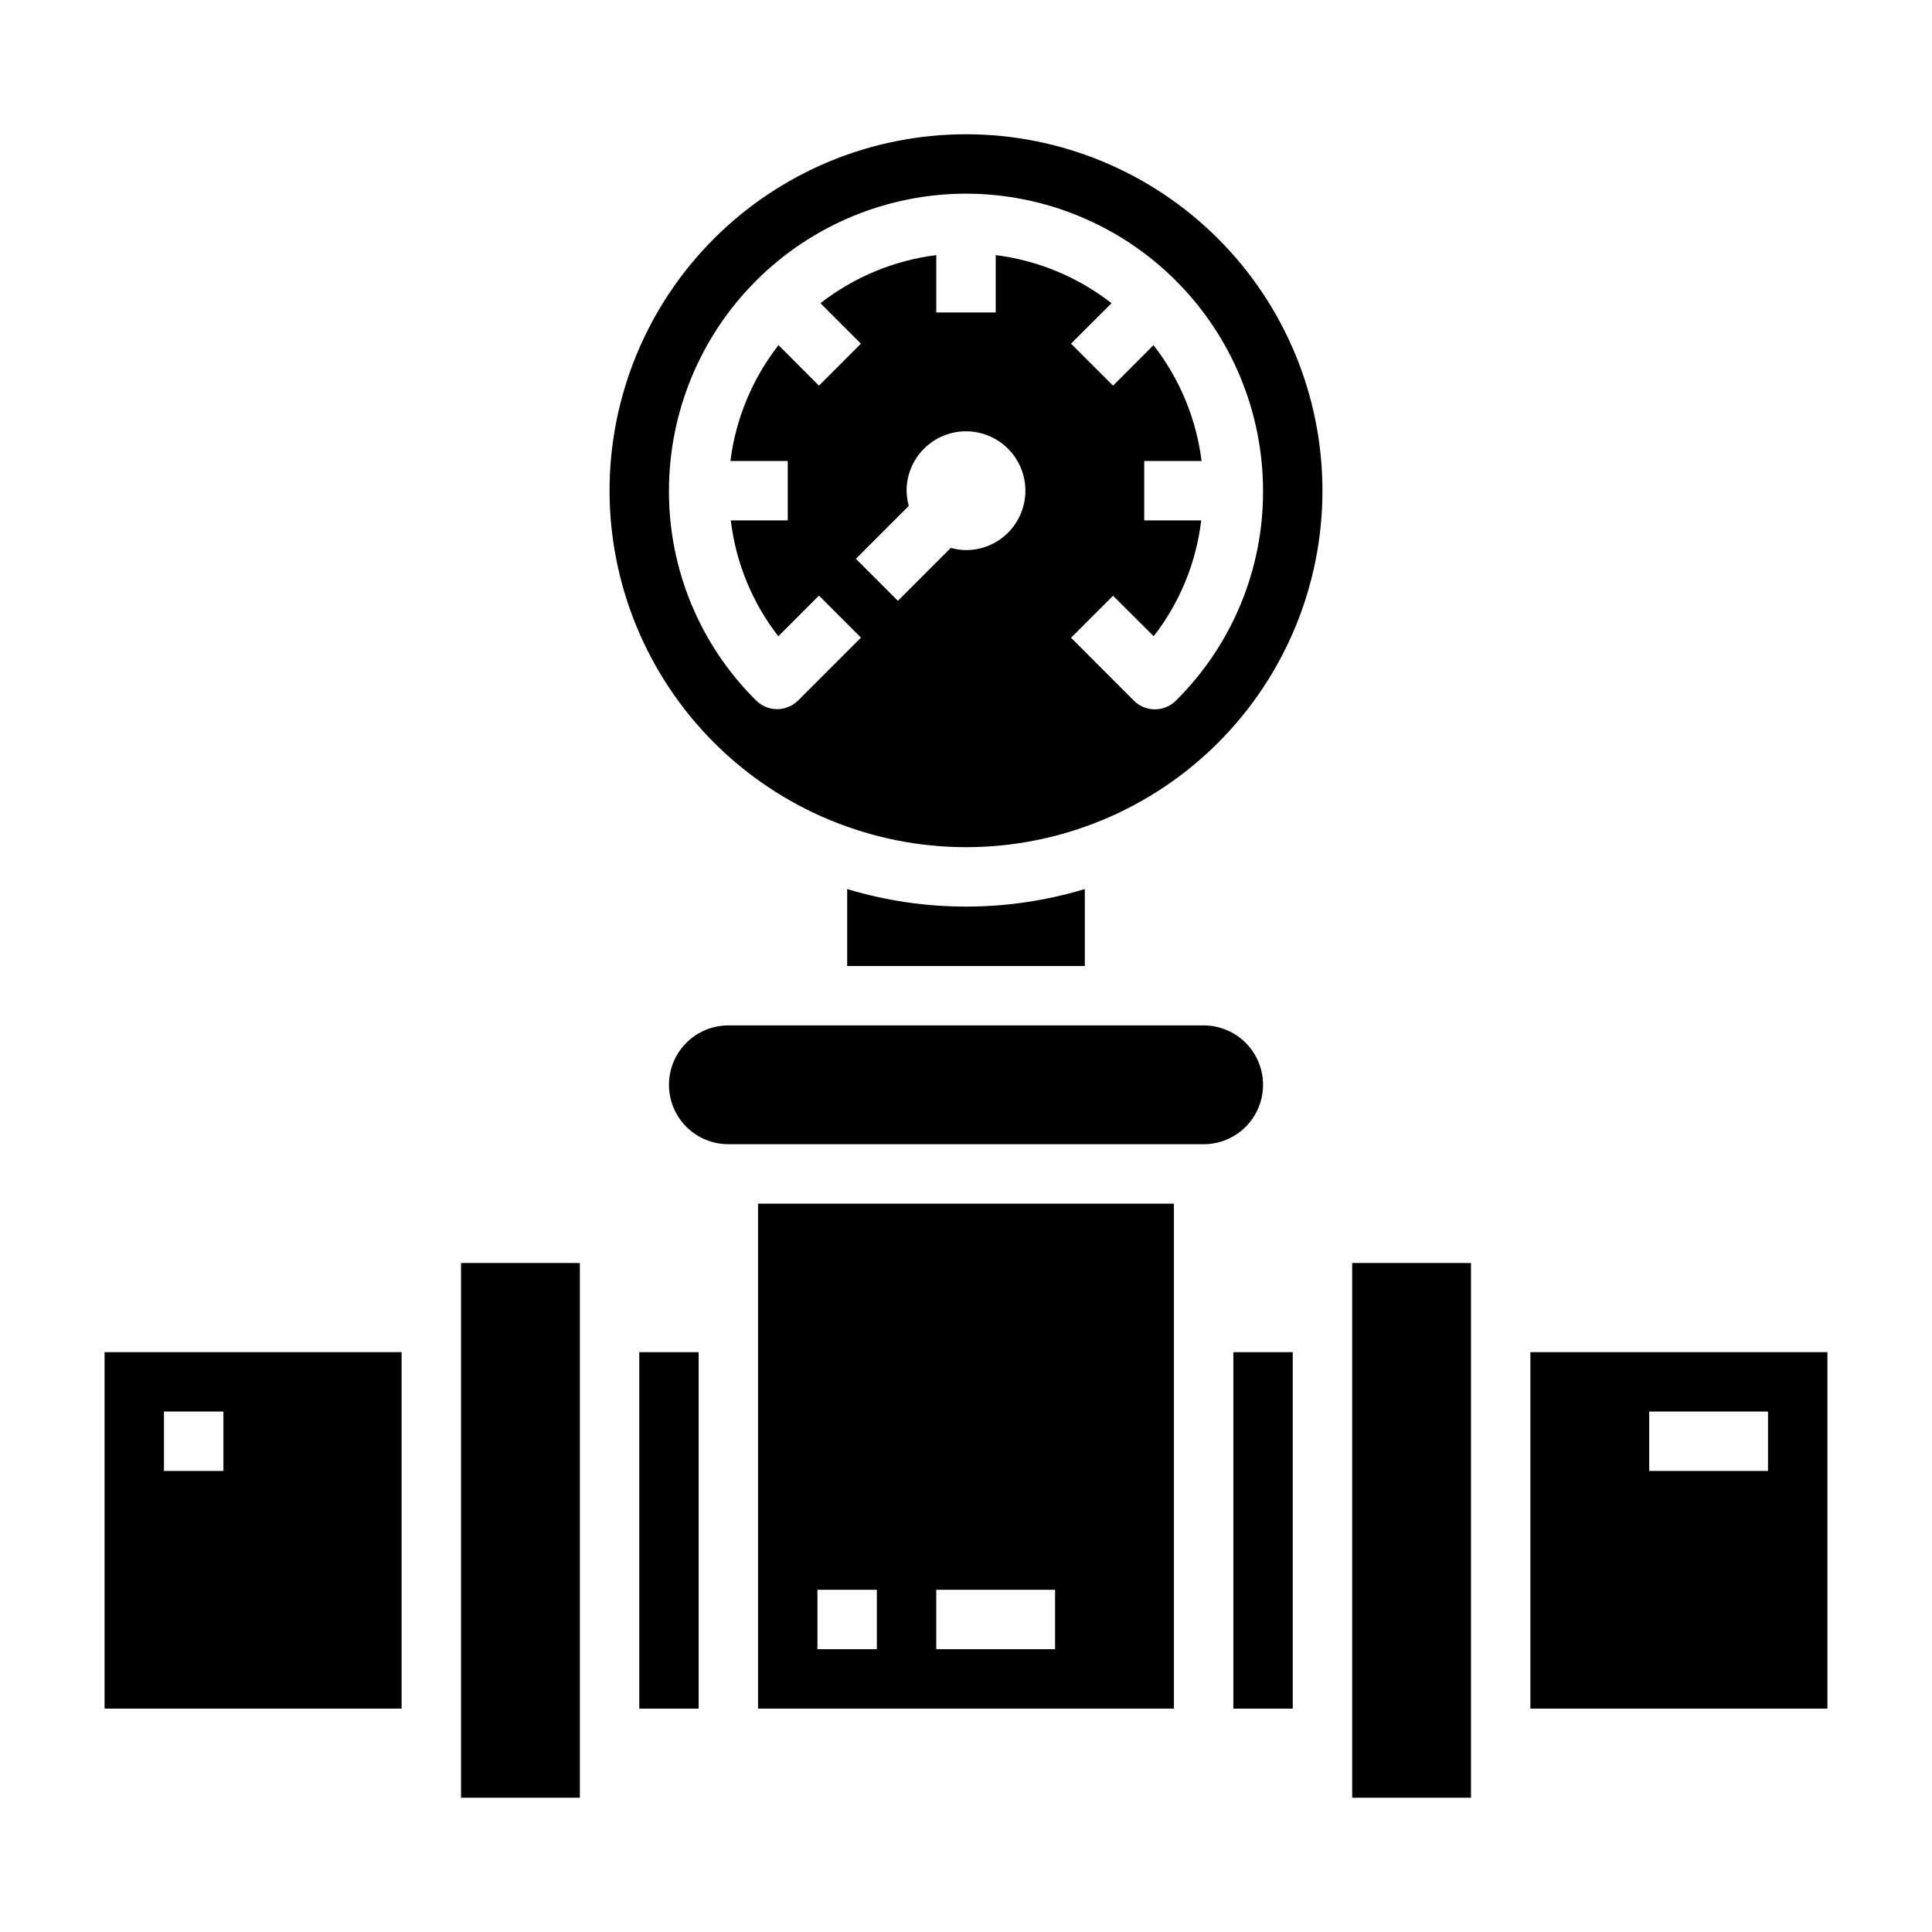
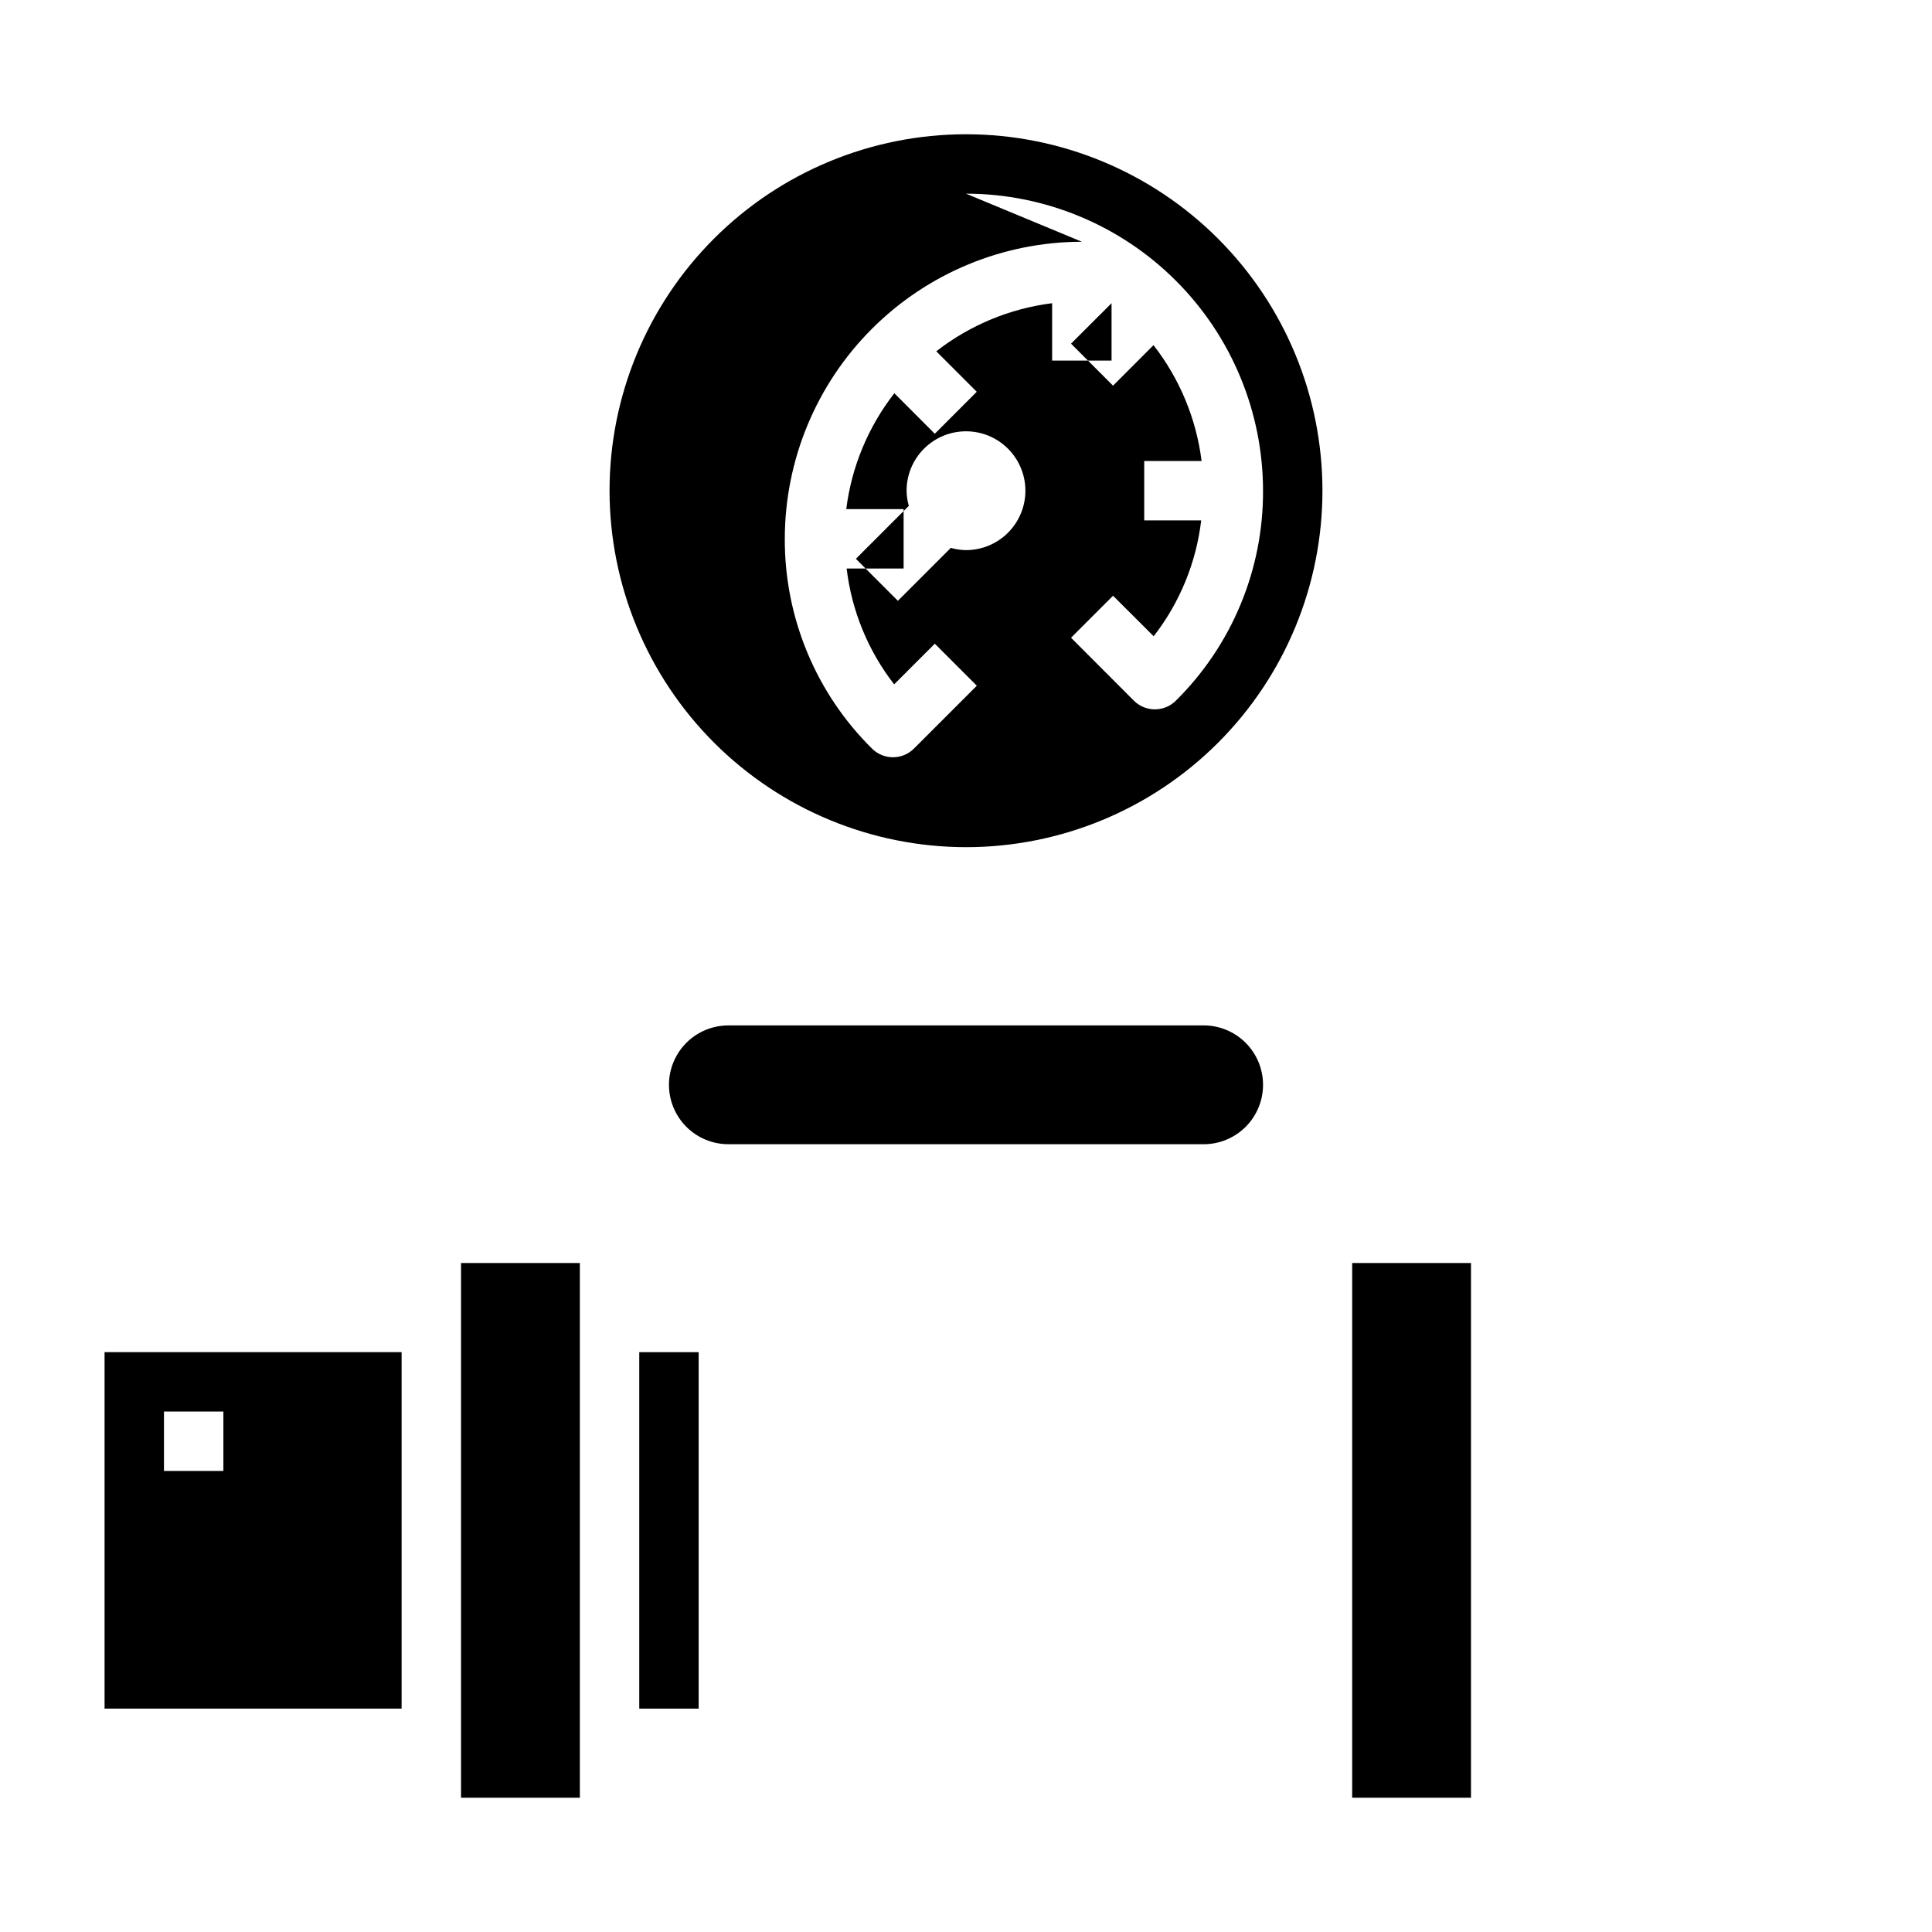
<svg xmlns="http://www.w3.org/2000/svg" fill="#000000" width="800px" height="800px" version="1.1" viewBox="144 144 512 512">
  <g>
    <path d="m313.41 502.34h15.742v94.465h-15.742z" />
    <path d="m502.34 604.67v15.742h31.488v-141.7h-31.488z" />
-     <path d="m344.89 596.8h110.21v-133.82h-110.21zm47.23-31.488h31.488v15.742h-31.488zm-31.488 0h15.742v15.742h-15.742z" />
-     <path d="m470.85 502.34h15.742v94.465h-15.742z" />
-     <path d="m400 368.51c25.051 0 49.078-9.953 66.793-27.668 17.719-17.715 27.668-41.742 27.668-66.797s-9.949-49.082-27.668-66.797c-17.715-17.715-41.742-27.668-66.793-27.668-25.055 0-49.082 9.953-66.797 27.668s-27.668 41.742-27.668 66.797c0.027 25.043 9.988 49.055 27.695 66.766 17.711 17.711 41.723 27.672 66.77 27.699zm0-78.719v-0.004c-1.363-0.016-2.715-0.215-4.023-0.59l-14.027 14.027-11.133-11.133 14.027-14.027v0.004c-0.371-1.309-0.57-2.664-0.59-4.023 0-4.176 1.66-8.18 4.613-11.133 2.953-2.953 6.957-4.613 11.133-4.613s8.18 1.66 11.133 4.613c2.949 2.953 4.609 6.957 4.609 11.133s-1.66 8.18-4.609 11.133c-2.953 2.953-6.957 4.609-11.133 4.609zm0-94.469c20.871 0.023 40.879 8.324 55.637 23.082 14.758 14.758 23.059 34.77 23.082 55.641 0.078 20.898-8.25 40.953-23.113 55.648-3.07 3.055-8.035 3.055-11.105 0l-16.664-16.684 11.133-11.133 10.766 10.738c6.914-8.895 11.27-19.508 12.594-30.699h-15.098v-15.742h15.199c-1.402-11.195-5.805-21.805-12.742-30.703l-10.723 10.738-11.129-11.133 10.734-10.719c-8.898-6.938-19.504-11.344-30.699-12.746v15.199h-15.746v-15.199c-11.195 1.402-21.801 5.809-30.699 12.746l10.723 10.723-11.117 11.129-10.723-10.738c-6.934 8.898-11.34 19.508-12.742 30.703h15.199v15.742h-15.098c1.324 11.191 5.68 21.805 12.594 30.699l10.77-10.77 11.133 11.133-16.664 16.664h-0.004c-3.07 3.059-8.035 3.059-11.105 0-14.852-14.68-23.18-34.715-23.113-55.598 0.023-20.871 8.324-40.883 23.082-55.641s34.77-23.059 55.641-23.082z" />
-     <path d="m628.29 596.8v-94.465h-78.723v94.465zm-47.234-78.723h31.488v15.742l-31.488 0.004z" />
+     <path d="m400 368.51c25.051 0 49.078-9.953 66.793-27.668 17.719-17.715 27.668-41.742 27.668-66.797s-9.949-49.082-27.668-66.797c-17.715-17.715-41.742-27.668-66.793-27.668-25.055 0-49.082 9.953-66.797 27.668s-27.668 41.742-27.668 66.797c0.027 25.043 9.988 49.055 27.695 66.766 17.711 17.711 41.723 27.672 66.77 27.699zm0-78.719v-0.004c-1.363-0.016-2.715-0.215-4.023-0.59l-14.027 14.027-11.133-11.133 14.027-14.027v0.004c-0.371-1.309-0.57-2.664-0.59-4.023 0-4.176 1.66-8.18 4.613-11.133 2.953-2.953 6.957-4.613 11.133-4.613s8.18 1.66 11.133 4.613c2.949 2.953 4.609 6.957 4.609 11.133s-1.66 8.18-4.609 11.133c-2.953 2.953-6.957 4.609-11.133 4.609zm0-94.469c20.871 0.023 40.879 8.324 55.637 23.082 14.758 14.758 23.059 34.77 23.082 55.641 0.078 20.898-8.25 40.953-23.113 55.648-3.07 3.055-8.035 3.055-11.105 0l-16.664-16.684 11.133-11.133 10.766 10.738c6.914-8.895 11.27-19.508 12.594-30.699h-15.098v-15.742h15.199c-1.402-11.195-5.805-21.805-12.742-30.703l-10.723 10.738-11.129-11.133 10.734-10.719v15.199h-15.746v-15.199c-11.195 1.402-21.801 5.809-30.699 12.746l10.723 10.723-11.117 11.129-10.723-10.738c-6.934 8.898-11.34 19.508-12.742 30.703h15.199v15.742h-15.098c1.324 11.191 5.68 21.805 12.594 30.699l10.77-10.77 11.133 11.133-16.664 16.664h-0.004c-3.07 3.059-8.035 3.059-11.105 0-14.852-14.68-23.18-34.715-23.113-55.598 0.023-20.871 8.324-40.883 23.082-55.641s34.77-23.059 55.641-23.082z" />
    <path d="m478.72 431.49c0-4.176-1.66-8.184-4.609-11.133-2.953-2.953-6.961-4.613-11.133-4.613h-125.95c-5.625 0-10.824 3-13.637 7.871-2.812 4.871-2.812 10.875 0 15.746s8.012 7.871 13.637 7.871h125.95c4.172 0 8.18-1.66 11.133-4.609 2.949-2.953 4.609-6.957 4.609-11.133z" />
    <path d="m250.43 596.8v-94.465h-78.719v94.465zm-62.977-78.723h15.746v15.742l-15.746 0.004z" />
-     <path d="m368.51 379.61v20.391h62.977v-20.391c-20.535 6.195-42.441 6.195-62.977 0z" />
    <path d="m266.18 604.67v15.742h31.488v-141.7h-31.488z" />
  </g>
</svg>